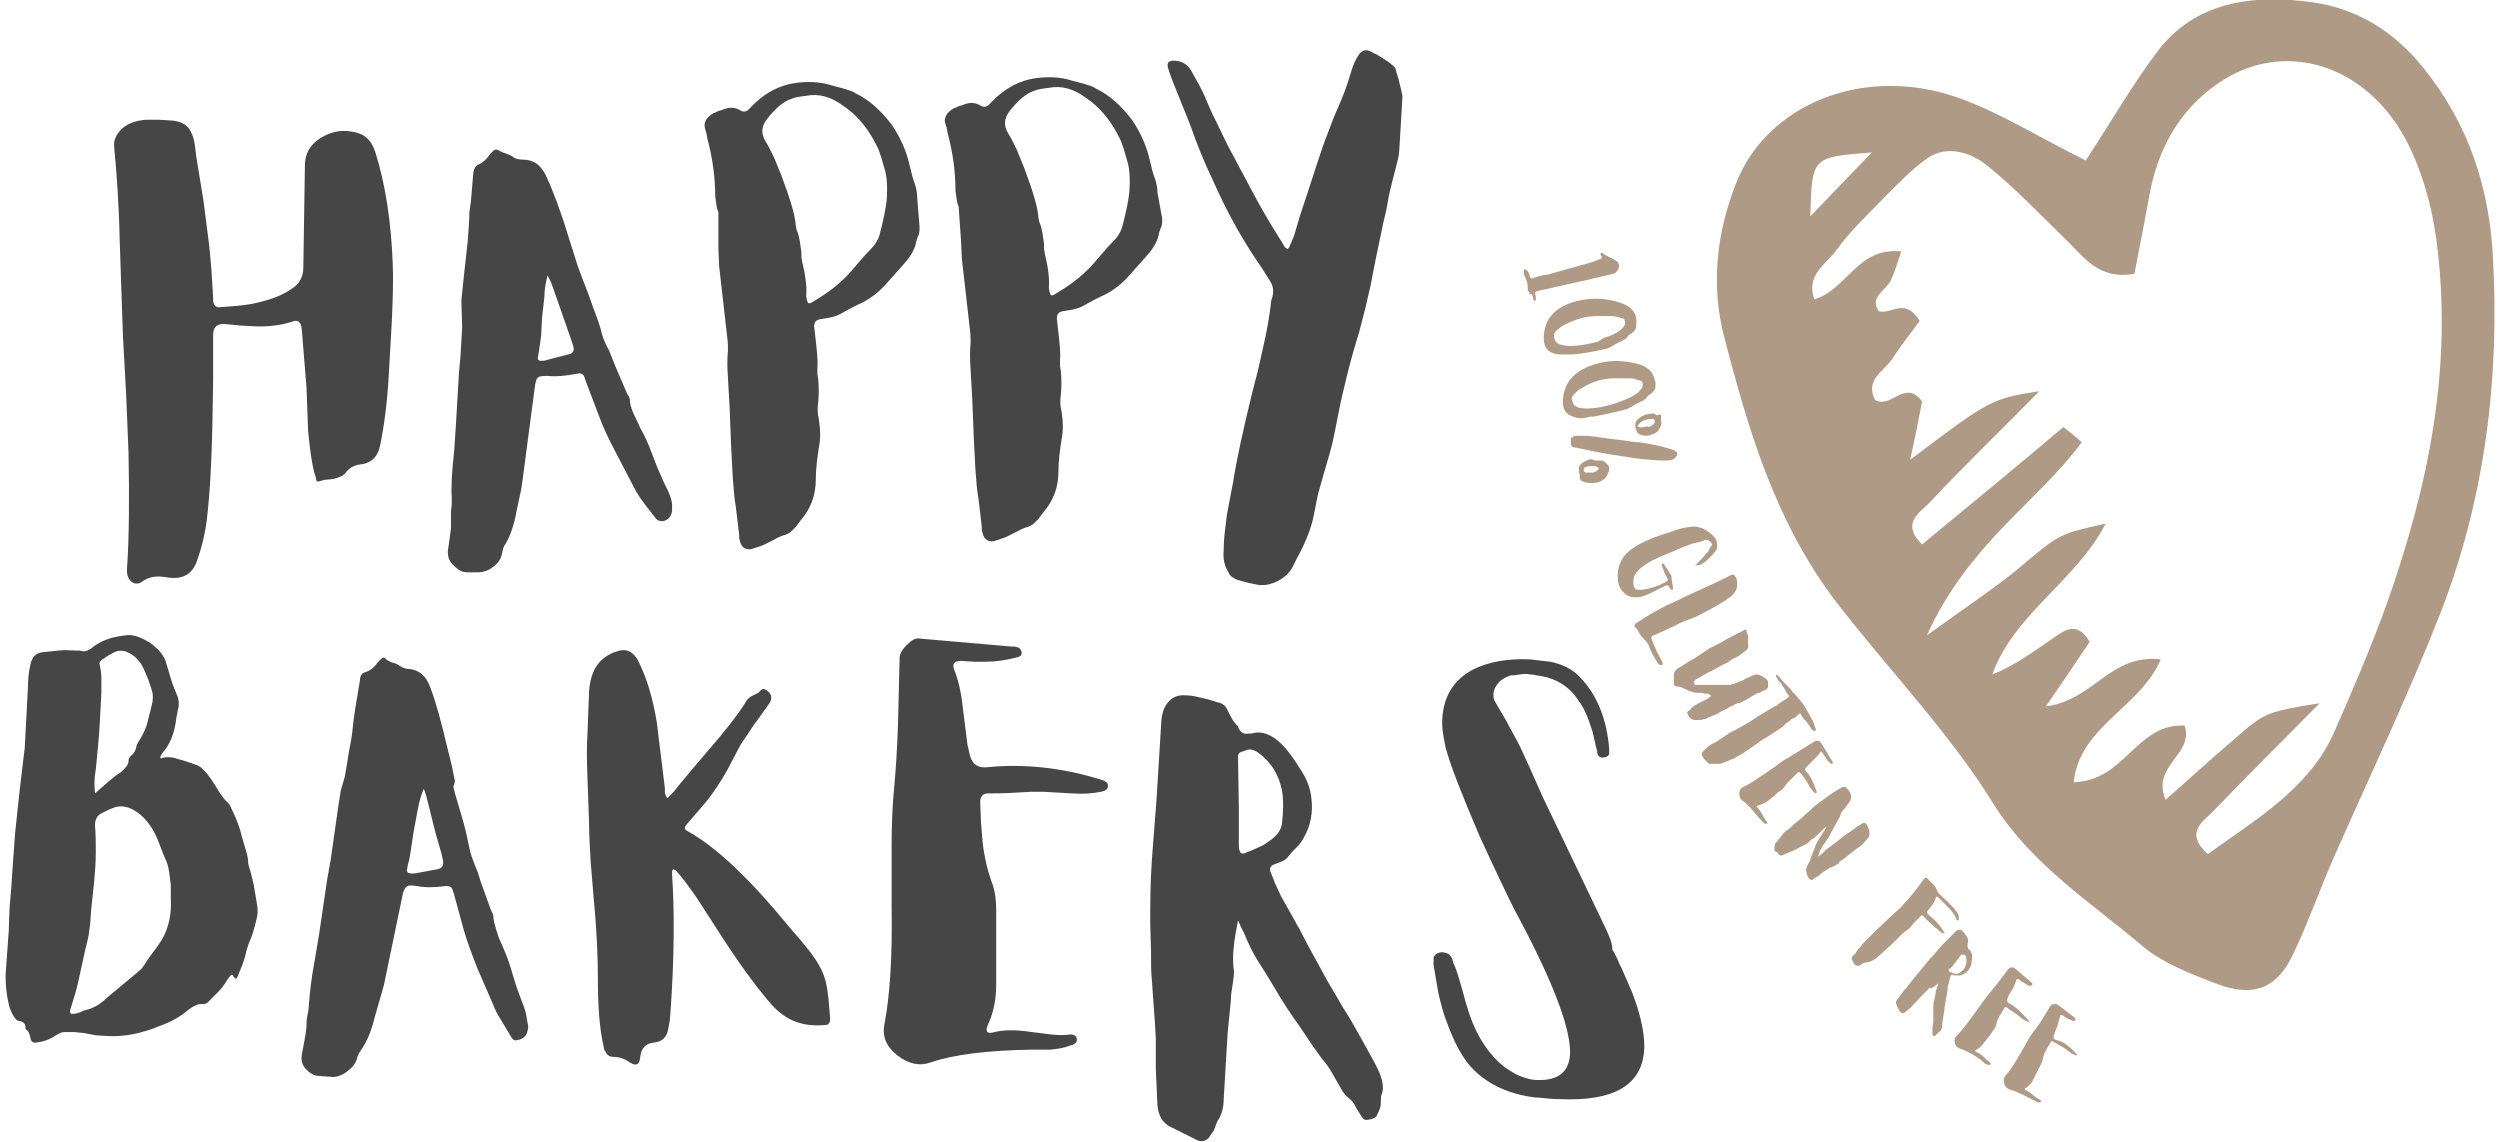
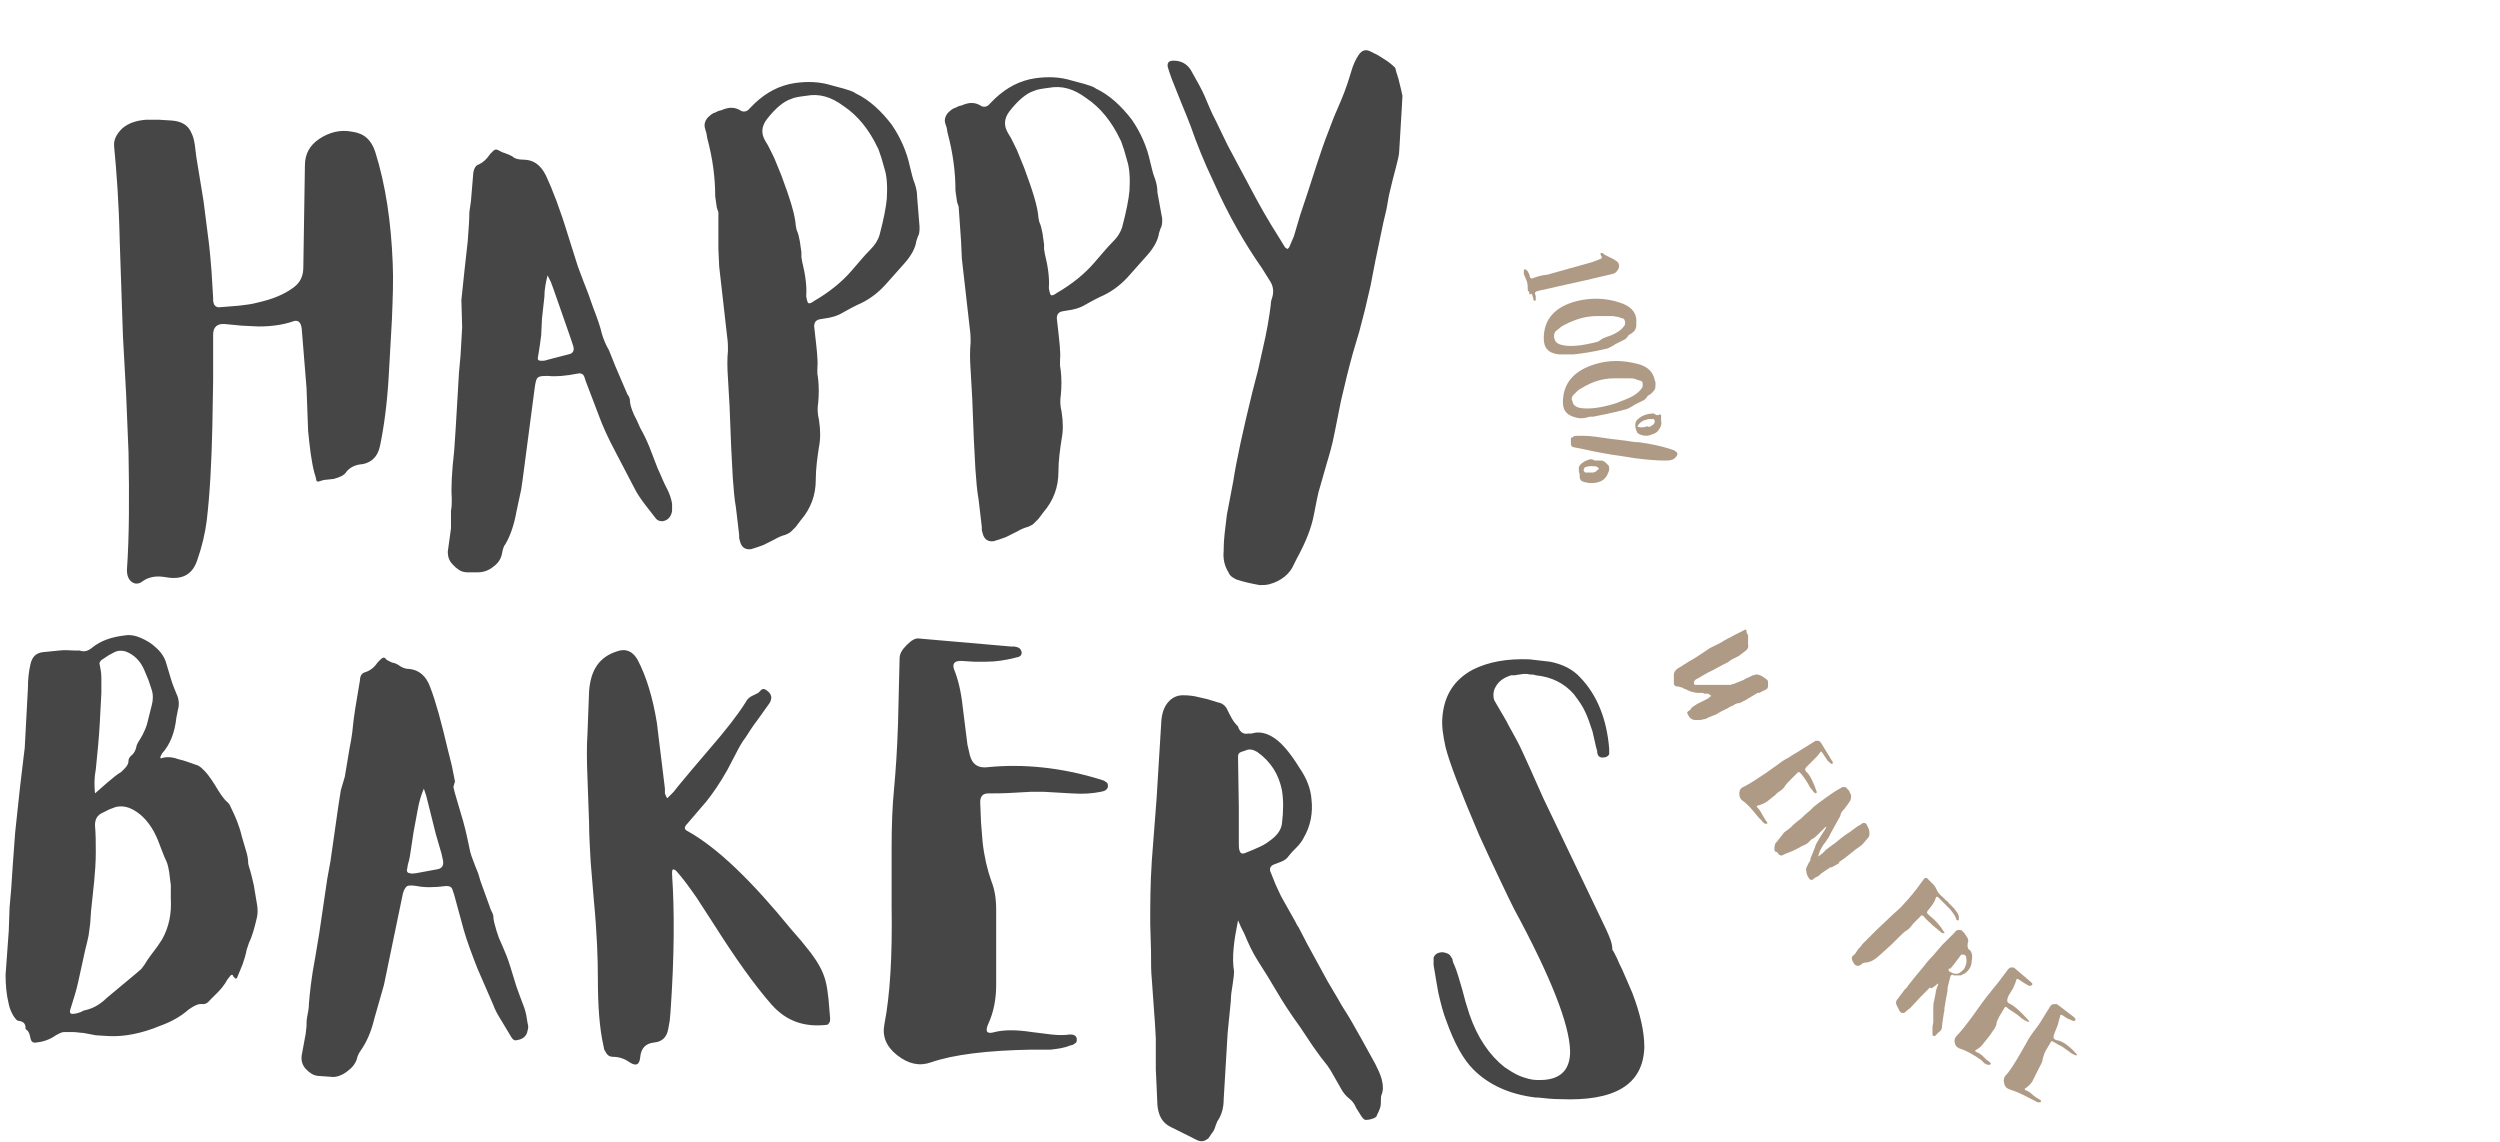
<svg xmlns="http://www.w3.org/2000/svg" viewBox="0 0 313.2 143.1">
  <path d="m175.3 10.3.2.8.2.9-.1 1.8-.3 5c0 .6-.2 1.3-.4 2.1-.3 1.1-.6 2.3-.9 3.6l-.3 1.7-.4 1.7-.5 2.4-.5 2.4-.6 3.1-.7 3-.7 2.7-.8 2.7c-.5 1.8-1 3.8-1.5 6l-.4 2-.4 2c-.3 1.6-.7 2.9-1 3.9l-.4 1.4-.4 1.4c-.3.9-.5 2.1-.8 3.6-.3 1.6-1 3.4-2.1 5.4l-.2.4-.2.4c-.5 1.2-1.6 2.1-3.1 2.5-.4.1-.8.1-1.2.1-1.1-.2-2-.4-2.9-.7-.4-.2-.8-.4-1-.9-.5-.8-.7-1.7-.6-2.7v-.2c0-1.2.2-2.7.4-4.3l.4-2.1.4-2.1c.4-2.6 1.2-6.3 2.4-11.2l.7-2.7.6-2.7c.5-2.1.8-3.9 1-5.5 0-.4.1-.7.2-1 .2-.7.1-1.4-.3-2l-.5-.8-.5-.8c-2.1-3-4.2-6.6-6.1-10.9-1.2-2.5-2.1-4.8-2.8-6.8-.3-.8-.7-1.8-1.2-3l-1.2-3c-.2-.6-.4-1.1-.5-1.5-.1-.5.1-.8.7-.8 1 0 1.7.4 2.2 1.2.8 1.4 1.4 2.5 1.7 3.2.4.9.8 2 1.4 3.1l1.5 3.1 1.6 3 1.6 3c.8 1.5 1.8 3.3 3.2 5.5l.8 1.3.3.2.2-.2.6-1.4.8-2.7.9-2.7 1.2-3.7c.5-1.5.9-2.7 1.3-3.7l.8-2.1.9-2.1c.6-1.4 1-2.7 1.3-3.7.2-.7.5-1.4.9-2s.9-.8 1.6-.4l.8.4.8.5c.5.3 1 .7 1.4 1.1.1.6.4 1.2.5 1.8zm-29.7 17.1c0 .5 0 .9-.2 1.2l-.1.3-.1.3c-.1.8-.6 1.8-1.5 2.8l-2.4 2.7c-1.1 1.2-2.3 2-3.5 2.5-.4.2-1 .5-1.7.9-.8.5-1.6.7-2.4.8l-.6.1c-.5.1-.7.4-.7.9l.1.9c.2 1.8.4 3.3.3 4.3v.7l.1.7c.1 1 .1 1.9 0 3-.1.6-.1 1.3.1 2.1.2 1.3.2 2.4 0 3.4-.2 1.3-.4 2.7-.4 4.1 0 1.9-.6 3.6-1.9 5.1l-.3.4-.3.4-.6.6c-.2.2-.5.3-.7.4-.4.1-.9.3-1.4.6l-1.4.7c-.6.2-1.1.4-1.5.5-.7.1-1.2-.2-1.4-1l-.1-.4v-.4l-.4-3.4c-.2-1.1-.3-2.4-.4-3.8l-.2-3.8-.2-5.1-.2-3.5c-.1-1.4-.1-2.5 0-3.5 0-.5 0-1-.1-1.7l-1-8.8-.1-2.2-.3-4.3-.1-.3-.1-.3-.1-.7-.1-.7c0-2.3-.3-4.7-1-7.3l-.1-.6-.2-.6c-.1-.4 0-.8.3-1.2.3-.3.6-.6 1-.7l.4-.2.4-.1c.9-.4 1.6-.4 2.3 0 .4.3.9.2 1.2-.2l.7-.7c1.4-1.3 3-2.2 5-2.5 1.5-.2 3-.2 4.6.3l1.5.4c.6.2 1.1.3 1.5.6 1.7.8 3.2 2.2 4.5 3.9 1.1 1.6 1.9 3.4 2.3 5.3.2.7.3 1.4.6 2.1.2.6.3 1.1.3 1.7zm-4.1-3.5c.1-1.6 0-2.9-.3-3.8l-.4-1.4c-.2-.5-.3-1-.5-1.3-1-2.1-2.4-3.9-4.2-5.1-1.6-1.2-3.1-1.6-4.7-1.3-.8.1-1.5.2-1.9.4-.9.3-1.9 1.1-3 2.5-.7.9-.8 1.8-.2 2.8.4.6.7 1.3 1.1 2.1l.9 2.2c1 2.7 1.7 4.8 1.8 6.3l.1.5c.2.4.3.9.4 1.4l.2 1.4v.6l.1.6c.4 1.6.6 3.1.5 4.3l.1.5c.1.4.2.5.6.3l.3-.2c1.9-1.1 3.5-2.4 4.7-3.8.8-.9 1.5-1.8 2.4-2.7.5-.5.9-1.1 1.1-1.8.5-1.9.8-3.4.9-4.5zm-26.3 4.5c0 .5 0 .9-.2 1.2l-.1.3-.1.3c-.1.8-.6 1.8-1.5 2.8l-2.4 2.7c-1.1 1.2-2.3 2-3.5 2.5-.4.2-1 .5-1.7.9-.8.5-1.6.7-2.4.8l-.6.1c-.5.1-.7.4-.7.9l.1.9c.2 1.8.4 3.3.3 4.3v.7l.1.7c.1 1 .1 1.9 0 3-.1.6-.1 1.3.1 2.1.2 1.3.2 2.4 0 3.4-.2 1.3-.4 2.7-.4 4.1 0 1.9-.6 3.6-1.9 5.1l-.3.4-.3.4-.6.6c-.2.2-.5.3-.7.4-.4.1-.9.3-1.4.6l-1.4.7c-.6.2-1.1.4-1.5.5-.7.1-1.2-.2-1.4-1l-.1-.4v-.4l-.4-3.4c-.2-1.1-.3-2.4-.4-3.8l-.2-3.8-.2-5.1-.2-3.5c-.1-1.4-.1-2.5 0-3.5 0-.5 0-1-.1-1.7l-1-8.8-.1-2.2v-4.6l-.1-.3-.1-.3-.1-.7-.1-.7c0-2.3-.3-4.7-1-7.3l-.1-.6-.2-.7c-.1-.4 0-.8.3-1.2.3-.3.6-.6 1-.7l.4-.2.4-.1c.9-.4 1.6-.4 2.3 0 .4.3.9.2 1.2-.2l.7-.7c1.4-1.3 3-2.2 5-2.5 1.5-.2 3-.2 4.6.3l1.5.4c.6.2 1.1.3 1.5.6 1.7.8 3.2 2.2 4.5 3.9 1.1 1.6 1.9 3.4 2.3 5.3.2.7.3 1.4.6 2.1.2.6.3 1.1.3 1.7zm-4.1-3.5c.1-1.6 0-2.9-.3-3.8l-.4-1.4c-.2-.5-.3-1-.5-1.3-1-2.1-2.4-3.9-4.2-5.1-1.6-1.2-3.1-1.6-4.7-1.3-.8.1-1.5.2-1.9.4-.9.3-1.9 1.1-3 2.5-.7.9-.8 1.8-.2 2.8.4.6.7 1.3 1.1 2.1l.9 2.2c1 2.7 1.7 4.8 1.8 6.3l.1.5c.2.4.3.9.4 1.4l.2 1.4v.6l.1.6c.4 1.6.6 3.1.5 4.3l.1.5c.1.4.2.5.6.3l.3-.2c1.9-1.1 3.5-2.4 4.7-3.8.8-.9 1.5-1.8 2.4-2.7.5-.5.9-1.1 1.1-1.8.5-1.9.8-3.4.9-4.5zm-55 44.2c0 .7.2 1.2.6 1.6l.4.4.4.3c.3.2.7.3 1 .3h1.4c.6 0 1.3-.2 1.9-.7.7-.5 1-1.1 1.1-1.7.1-.5.2-.9.4-1.1.6-1 1.1-2.4 1.4-4.1l.6-2.8.2-1.4 1.5-11.4c.1-.7.2-1.1.4-1.2.2-.2.6-.2 1.3-.2.9.1 2.2 0 3.7-.3.4-.1.7.1.8.4l.1.3.1.3.8 2.1.8 2.1c.5 1.4 1.2 2.9 2.1 4.6l1.2 2.3 1.2 2.3c.3.6.7 1.2 1.3 2l.7.9.7.9c.2.2.4.3.8.3.7-.1 1.1-.6 1.2-1.3 0-.3 0-.6 0-.9-.1-.6-.3-1.2-.6-1.8-.5-.9-.8-1.8-1.2-2.6l-1-2.6c-.4-1-.8-1.8-1.2-2.5l-.4-.9-.4-.8c-.3-.7-.5-1.3-.5-1.9l-.1-.3-.2-.3-1.5-3.5-.4-1-.4-1c-.4-.7-.7-1.4-.9-2.1-.2-.9-.6-2-1.1-3.3l-.6-1.7-.7-1.8-.3-.8-.3-.8-.6-1.9-.6-1.9c-1-3.3-2-5.9-2.8-7.6-.7-1.4-1.6-2-2.9-2-.5 0-1-.1-1.3-.4l-.4-.2-.5-.2c-.4-.1-.7-.3-.9-.4s-.4-.1-.6.1l-.2.2-.2.2c-.4.6-.8 1-1.4 1.3-.4.1-.6.5-.7 1l-.3 3.6-.1.7-.1.7c0 1-.1 2.1-.2 3.6l-.2 1.8-.2 1.8-.2 1.9-.2 1.9.1 3.4-.2 3.5-.1 1.1-.1 1.1-.2 3.4-.2 3.4-.2 3c-.3 2.6-.4 4.6-.3 6 0 .5 0 1-.1 1.5v1.3.9zm12.5-34.6.4.8.3.8.7 2 .7 2 .8 2.3.3.9c.2.6 0 1-.6 1.1l-2.7.7c-.2.1-.5.1-.7.1-.3 0-.5-.1-.4-.5l.1-.6c.1-.6.2-1.3.3-2.1l.1-2.1.3-2.7c0-1 .2-1.9.4-2.7zm-21.6-15.5c1.3 4.1 2 8.8 2.2 14 .1 2.1 0 4.4-.1 7l-.4 7.1c-.2 3.5-.6 6.4-1.1 8.8-.3 1.4-1.2 2.2-2.6 2.3-.6.1-1.2.4-1.6.9-.3.5-.9.7-1.6.9l-.9.1c-.3 0-.6.1-.9.2-.2.1-.4 0-.4-.3l-.1-.4-.1-.3c-.4-1.5-.6-3.3-.8-5.3l-.2-5.4-.3-3.7-.3-3.7c-.1-.9-.5-1.2-1.2-.9-1.2.4-2.6.6-4.2.6l-2.1-.1-2.1-.2c-1-.1-1.5.4-1.5 1.3v5.8l-.1 5.8c-.1 4.4-.3 8.3-.7 11.7-.2 1.6-.6 3.3-1.2 5-.6 1.8-1.9 2.5-4 2.1-1.2-.2-2.1 0-2.8.5-.5.4-1 .4-1.4.1s-.6-.8-.6-1.5c.3-4.3.3-9.2.2-14.7l-.3-7.3-.4-7.3-.2-5.9-.2-5.9c-.1-4.8-.4-8.8-.7-11.9-.1-.9.3-1.6 1-2.3.8-.7 1.8-1 3-1.1h1.6l1.6.1c1.3.1 2.1.6 2.5 1.6.2.4.3.8.4 1.4l.1.8.1.8.9 5.5.7 5.5c.1.9.2 2 .3 3.3l.2 3.3v.4l.1.4c.1.2.3.4.6.4l2.5-.2c.9-.1 1.7-.2 2.4-.4 1.8-.4 3.3-1 4.5-1.9.8-.6 1.2-1.4 1.2-2.5l.1-6.4.1-6.4c0-1.4.6-2.5 1.8-3.3s2.6-1.2 4.1-.9c1.5.2 2.4 1 2.9 2.5z" fill="#474647" />
  <path d="m201.2 116.4-1.1-2.3-3.4-7.1-3.4-7.1-.8-1.8-.8-1.8c-.7-1.5-1.2-2.7-1.7-3.6-.3-.6-.8-1.4-1.3-2.4l-.7-1.2-.7-1.2c-.2-.3-.2-.6-.2-.9s.1-.7.3-1c.4-.7 1-1.1 1.9-1.4h.1.1.2c.2 0 .5-.1.7-.1.4-.1.9-.1 1.3 0 .2 0 .5 0 .7.1 2 .2 3.6 1 4.8 2.4.6.8 1.1 1.5 1.4 2.2.3.6.6 1.5.9 2.4l.3 1.3c.1.5.2.9.3 1.2v.1.1l.1.3c.1.2.3.3.5.3h.1c.4 0 .6-.1.8-.4v-.2-.2-.2-.1c-.3-3.7-1.5-6.7-3.6-8.9-1-1.1-2.3-1.7-3.8-2-.9-.1-1.8-.2-2.6-.3-2.8-.1-5.1.3-7.1 1.3-2.4 1.3-3.6 3.3-3.8 6-.1 1.1.1 2.3.4 3.7.5 2 1.9 5.6 4.2 11 .9 2 1.8 3.9 2.7 5.8.8 1.7 1.4 2.9 1.7 3.5 4.6 8.5 6.9 14.4 7 17.7v.4c-.1 2.3-1.5 3.4-4.1 3.3h-.1c-.6 0-1.3-.2-2.1-.5-.7-.3-1.3-.7-1.9-1.1-1.9-1.5-3.4-3.7-4.4-6.6l-.5-1.6-.4-1.5c-.4-1.4-.7-2.4-1-3.1l-.1-.2-.1-.3c0-.2-.1-.4-.2-.5-.2-.4-.5-.5-1-.6h-.1c-.6 0-1 .3-1.1.7v.3.2.2.2l.3 1.8.3 1.7c.3 1.3.6 2.5 1 3.5 1 2.8 2.1 4.8 3.4 6.1 1.9 1.9 4.5 3.1 7.8 3.5h.3c.9.1 1.8.2 2.7.2 6.9.3 10.4-1.8 10.6-6.4v-.2c0-1.8-.5-4.1-1.5-6.7-.4-.9-.8-1.9-1.3-3-.2-.4-.4-.8-.6-1.3l-.3-.6c-.1-.2-.2-.4-.3-.5 0-.9-.4-1.7-.8-2.6zm-46.1-1.1.4.9.4.8c.5 1.2 1 2.3 1.7 3.4l1.2 1.9 1.2 2c.7 1.2 1.6 2.6 2.9 4.4l.8 1.2.8 1.2c.7 1 1.3 1.8 1.8 2.4l.4.6 1.2 2.1c.3.6.7 1.1 1.1 1.4s.7.7.9 1.2l.5.8c.3.5.5.7.7.7.1 0 .5 0 1-.2.2-.1.4-.2.4-.4l.2-.4.2-.5c.1-.3.1-.7.1-1 0-.2 0-.5.1-.7.2-.5.2-1.1 0-1.9-.2-.7-.5-1.3-.8-1.9l-1.6-2.9-1.3-2.3c-.5-.9-1-1.6-1.4-2.3l-.4-.7-1.3-2.2-1.2-2.2c-1-1.8-1.8-3.3-2.4-4.5l-.2-.3-.2-.4-.9-1.6-.9-1.6-.7-1.5-.6-1.5c-.2-.4-.1-.8.4-1l.8-.3c.5-.2.8-.4 1-.7l.5-.6.5-.5c.4-.4.7-.8.9-1.2.9-1.5 1.2-3.2 1-4.9-.1-1.3-.6-2.6-1.5-3.9-1.1-1.8-2.2-3.1-3.1-3.7-1-.7-2-.9-2.9-.6h-.2-.2c-.6.1-.9-.1-1.2-.6l-.1-.3-.2-.2c-.4-.4-.7-1-1.1-1.8-.2-.5-.6-.9-1.2-1l-1.3-.4-1.3-.3c-.4-.1-1-.2-1.8-.2-.6 0-1.2.2-1.7.7-.6.6-.9 1.4-1 2.4l-.3 4.9-.3 4.9-.3 3.9-.3 3.9c-.2 3-.2 5.6-.2 7.9l.1 3.5c0 1.4 0 2.6.1 3.5l.4 5.6.1 1.8v1.8 2.1l.1 2.1.1 2.3c.1 1.3.6 2.3 1.7 2.8l1.6.8 1.6.8c.6.3 1 .2 1.5-.2l.2-.3.2-.3c.2-.2.4-.6.5-1l.2-.5.3-.5c.3-.6.5-1.3.5-2.2l.5-8.4.2-2 .2-2c0-.7.1-1.3.2-1.9.1-.7.2-1.3.2-1.8-.3-1.8 0-3.9.5-6.4zm.1-10.7v-3.4l-.1-6.4c0-.3.1-.5.4-.6l.3-.1.3-.1c.4-.2.9-.1 1.4.2 1.7 1.2 2.7 2.8 3.1 4.8.2 1.2.2 2.6 0 4.2-.1.7-.5 1.3-1.1 1.8-.5.4-1 .8-1.7 1.1l-.9.4-1 .4c-.3.1-.5 0-.6-.3s-.1-.6-.1-.9zm-17.2-6.9.3.1.3.2c.2.1.2.3.2.6-.1.3-.3.5-.9.6-1 .2-2.2.3-3.6.2l-3.5-.2h-1.7l-1.8.1c-1.5.1-2.7.1-3.5.1-.7 0-1 .4-1 1.1l.1 2.5.2 2.5c.2 1.8.6 3.5 1.1 4.9.4 1 .6 2.1.6 3.6v1.8 1.8 2.9 2.9c0 1.7-.3 3.4-1 4.9-.4.9-.2 1.3.8 1 1.2-.3 2.7-.3 4.7 0l2.4.3c.9.1 1.7.1 2.3 0 .2 0 .4 0 .6.1s.3.3.3.5 0 .4-.2.5l-.3.2-.4.1c-.7.3-1.5.4-2.4.5h-1.2-1.2c-5.5.1-9.7.6-12.6 1.6-1.4.5-2.8.2-4.2-.9s-1.9-2.4-1.6-3.9c.7-3.6 1-8.5.9-14.7v-3.7-3.7c0-2.8.1-5.3.3-7.3.2-2.2.4-4.9.5-8.2l.1-4.1.1-4.1c0-.6.3-1.1.9-1.7s1.1-.9 1.6-.8l11.5 1h.4l.4.1c.3.1.4.3.5.6 0 .3-.1.5-.4.6l-.4.1-.4.1c-.9.2-2 .4-3.2.4h-1.6l-1.6-.1c-.8 0-1.1.3-.9 1 .5 1.2.9 2.8 1.1 4.7l.3 2.4.3 2.4.3 1.3c.3 1.2 1.1 1.7 2.4 1.5 4.2-.4 9 0 14.1 1.6zm-64.4-5.8c-.1 1.5-.1 3.3 0 5.6l.1 2.8.1 2.8c0 1.4.1 3.1.2 4.9l.4 4.8c.4 4.2.5 7.4.5 9.7 0 3.5.2 6.3.7 8.5l.1.5.3.5c.2.3.5.4.8.4.7 0 1.4.2 2.1.7.8.5 1.2.3 1.3-.6.1-1.2.7-1.8 1.8-1.9.9-.1 1.5-.6 1.7-1.6l.2-1.1.1-1.1c.5-7.1.5-12.8.2-17.2v-.4c0-.2.1-.2.1-.3l.3.1.1.1.1.1c.8.9 1.6 2 2.5 3.3l1.1 1.7 1.1 1.7c2.6 4.1 5 7.5 7.2 10 1.8 2 4 2.8 6.8 2.5.2 0 .3-.1.4-.3.1-.1.1-.3.1-.5l-.1-1.2-.1-1.2c-.1-.9-.2-1.7-.4-2.4-.3-1.1-.9-2.2-1.8-3.4l-1.2-1.5-1.3-1.5c-4.9-6-9.2-10.2-13-12.3-.4-.2-.4-.5 0-.9l1.2-1.4 1.2-1.4c.8-1 1.7-2.3 2.6-3.9l1.1-2.1c.4-.8.8-1.5 1.2-2 .4-.6.8-1.3 1.5-2.2l1.5-2.1c.3-.5.3-.9 0-1.3-.4-.4-.7-.6-1-.4l-.4.4-.6.3c-.5.2-.8.5-1 .9-1 1.6-2.5 3.5-4.4 5.7l-2.3 2.7c-.9 1.1-1.7 2-2.3 2.8l-.4.4-.4.4c-.1-.1-.2-.3-.3-.6v-.3-.3l-.5-4.1c-.2-1.7-.4-3.1-.5-4.1-.5-3.1-1.3-5.8-2.4-7.9-.6-1.1-1.5-1.5-2.6-1.1-2.2.7-3.3 2.3-3.5 5zm-35.8 40.3c-.1.7.1 1.2.4 1.6l.4.4.4.3c.3.2.7.3 1 .3l1.4.1c.6.1 1.3-.1 2-.6s1.1-1 1.3-1.6c.1-.5.3-.8.5-1.1.7-1 1.3-2.3 1.7-4l.8-2.8.4-1.4 2.3-11.1c.1-.6.3-1 .5-1.2s.6-.2 1.3-.1c.9.2 2.2.2 3.7 0 .4 0 .7.1.8.5l.1.3.1.3.6 2.2.6 2.2c.4 1.4 1 3 1.7 4.8l1 2.3 1 2.3c.2.6.6 1.3 1.1 2.1l.6 1 .6 1c.2.3.4.4.7.3.7-.1 1.2-.5 1.3-1.2.1-.3.1-.6 0-.9-.1-.7-.2-1.3-.4-1.9-.4-1-.7-1.9-1-2.7l-.8-2.6c-.3-1-.7-1.9-1-2.6l-.4-.9-.3-.9c-.2-.7-.4-1.3-.4-1.9l-.1-.3-.2-.4-1.3-3.6-.3-1-.4-1c-.3-.8-.6-1.5-.7-2.2-.2-.9-.4-2-.8-3.4l-.5-1.7-.5-1.7-.2-.8.2-.7-.4-2-.5-2c-.8-3.4-1.5-6-2.2-7.8-.5-1.4-1.4-2.2-2.7-2.3-.5 0-.9-.2-1.3-.5l-.4-.2-.4-.1c-.4-.2-.7-.3-.8-.5-.2-.2-.4-.1-.6.1l-.2.2-.2.2c-.4.6-.9 1-1.5 1.2-.4.1-.7.4-.7 1l-.6 3.6-.1.7-.1.7c-.1 1-.2 2.1-.5 3.5l-.3 1.8-.3 1.8-.5 1.7-.3 1.9-.5 3.5-.5 3.5-.2 1.1-.2 1.1-.5 3.4-.5 3.4-.5 3c-.5 2.6-.7 4.6-.8 5.9 0 .5-.1 1-.2 1.5s-.1.9-.1 1.3l-.1.9zm15.3-33.4.3.9.2.8.5 2 .5 2 .7 2.4.2.9c.1.6-.1 1-.7 1.1l-2.7.5c-.3 0-.5.1-.7 0-.3 0-.5-.2-.4-.5l.1-.6c.2-.6.3-1.3.4-2l.3-2 .5-2.7c.2-1.2.5-2.1.8-2.8zm-52.4 23.3c0 1.3.1 2.5.4 3.7.1.5.3 1 .6 1.5l.3.4c.1.1.2.2.4.2.6.1.8.4.8.9v.1l.1.1c.3.2.4.5.5 1s.3.7.8.6c.9-.1 1.7-.4 2.4-.9.4-.2.7-.4 1-.4h1.2c.4 0 .8.1 1.2.1.5.1 1 .2 1.6.3l1.6.1c1.9.1 4.1-.3 6.5-1.3 1.4-.5 2.6-1.2 3.5-2 .7-.5 1.3-.8 1.8-.7.3 0 .6-.1.9-.5l.5-.5.5-.5c.4-.4.7-.8.9-1.1l.3-.5.4-.5c.1-.1.2-.1.3 0v.1l.1.1.1.1.1.1h.1l.1-.1.7-1.7c.2-.6.4-1.2.5-1.8.1-.3.2-.6.3-.9.4-.8.7-1.9 1-3.2.1-.5.1-1.1 0-1.6l-.2-1.2-.2-1.2c-.2-.9-.4-1.7-.6-2.3l-.1-.4c0-.5-.1-1.1-.3-1.7l-.5-1.7c-.3-1.3-.8-2.5-1.4-3.7-.1-.3-.3-.5-.4-.6-.5-.4-1-1.2-1.6-2.2-.3-.5-.6-.9-.9-1.3-.5-.6-1-1.1-1.5-1.2-.6-.2-1.3-.5-2.2-.7-.8-.3-1.5-.3-2.1-.1h-.1v-.2l.2-.4c1-1.1 1.6-2.6 1.8-4.5l.2-1c.2-.7.1-1.4-.2-2-.2-.5-.5-1.2-.7-1.9l-.3-1-.3-1c-.2-.7-.7-1.4-1.3-1.9-.5-.5-1.2-.9-1.9-1.2s-1.3-.4-1.9-.3c-1.8.2-3.1.7-4.1 1.5-.6.5-1.1.6-1.6.4h-.3-.3c-.6 0-1.3-.1-2 0l-2 .2c-.9.1-1.4.6-1.6 1.6-.2.9-.3 1.8-.3 2.9l-.4 7.5-.1.8-.5 4.2-.3 2.8-.3 2.8-.3 4.1-.1 1.5-.1 1.5-.2 2.3-.1 2.9zm20.7-9.5c.1 1.8-.2 3.5-1.1 5.1-.2.3-.4.6-.6.9-.7.9-1.2 1.6-1.5 2.1-.1.2-.3.4-.5.7l-.7.6-1.8 1.5-1.8 1.5c-.8.8-1.7 1.3-2.5 1.5l-.4.1-.4.2c-.3.1-.6.2-.8.2-.5.1-.6-.1-.5-.5.4-1.3.8-2.5 1-3.5l.9-4.1.2-.8.2-.9.2-1.5.1-1.5.2-1.9.2-1.9c.1-1.1.2-2.3.2-3.6 0-1.2 0-2.3-.1-3.4 0-.8.3-1.3 1-1.6l.8-.4.8-.3c.9-.2 1.7 0 2.6.6 1.2.8 2.1 2.1 2.7 3.6.4 1 .7 1.9 1 2.5.2.4.3.9.4 1.5l.1.8.1.8v.8zm-9.5-13.2c-.1-1-.1-2 .1-3 .2-2 .4-3.9.5-5.8l.1-1.9.1-1.9v-.9-.9c0-.7-.1-1.2-.2-1.7-.1-.2 0-.4.2-.6l.9-.6c.4-.2.7-.4 1-.5s.7-.1 1.1 0c1.1.4 1.9 1.2 2.4 2.4l.5 1.2.4 1.2c.2.6.2 1.3 0 2l-.3 1.2-.3 1.2c-.3.9-.7 1.6-1.1 2.2-.1.2-.2.4-.2.5-.1.5-.3.9-.7 1.2-.2.2-.3.4-.3.6 0 .3-.1.6-.5 1l-.2.2-.2.2c-.5.3-1 .7-1.7 1.3l-.8.7z" fill="#474647" />
  <g fill="#af9b85">
-     <path d="m261.3 20.1c3.3-5 5.9-9.6 9.1-13.8 4.6-6 11.7-7.1 19.4-6 5.5.8 10.1 3.6 13.8 8.2 5.8 7.2 8.2 15.1 8.7 23.4.9 15.5-1 30.4-6.4 44.5-4.1 10.5-9 20.8-13.6 31.2-1.7 3.9-3.1 7.9-4.9 11.7-2.1 4.6-5.1 5.8-10.1 3.8-3.1-1.2-6.4-2.5-8.8-4.5-6.6-5.6-13.9-10.2-18.7-17.8-5.6-9.1-13.4-17.1-20-25.7-7.5-10-10.8-21.4-13.8-32.9-1.7-6.6-.9-13 1.4-19 3.8-10.1 16-15.1 27.8-11 5.4 1.9 10.4 5.1 16.1 7.9m-2.8 33.4c.8.6 1.5 1.2 2.3 1.9-5.5 7.5-14.2 12.7-19.4 24.2 5.4-3.9 8.6-6 11.5-8.4 5.1-4.3 5-4.3 10.9-5.6-3.8 7.3-11.5 11.3-14.2 18.9 3-1.2 5.3-3 7.7-4.6 1.3-.9 2.9-2.2 4.5.5-1.6 2.4-3.3 4.9-5.5 8.1 6.1-.8 8-6.6 14.4-5.9-2.5 6-10.2 8.4-10.9 15.4 6.5-.2 7.8-7.4 13.9-7.1 1.2 3.6-4.2 5-2.4 9.3 3.3-2.9 5.9-5.3 8.5-7.5 4-3.5 4.1-3.5 10.8-4.6-4.9 5-9.1 9.1-13.2 13.4-1.2 1.3-3.9 2.7-.8 5.5 6.1-4.4 12.6-8.2 15.7-15 2.4-5.4 4.7-10.8 6.7-16.3 5.2-14.7 8.4-29.7 6.2-45.9-.6-4.2-1.8-8.6-3.9-12.5-5.2-9.5-15.5-12.4-23.5-6.8-4.9 3.4-7.6 8.4-8.6 14.4-.6 3.2-1.2 6.4-1.8 9.4-4.5.8-6.3-2.1-8.6-4.3-3.3-3.2-6.4-6.5-9.9-9.3-2.1-1.7-5.1-2.5-7.4-.9-2 1.4-3.7 3.2-5.5 5-2 2.1-4.2 4.1-5.9 6.5-1.3 1.8-3.9 3.1-2.8 6.2 4.1-1.2 5.4-6.6 10.9-6-.5 1.4-.8 2.5-1.3 3.6-.6 1.3-2.8 2.1-1.5 3.9 1.7.4 3.2-1.8 5.1 1.2-1 1.4-2.3 3-3.4 4.7-1 1.6-3.5 2.6-2.2 5.2 2 1.2 3.8-2.7 5.9.2-.4 2.1-.8 4.2-1.5 7.3 10.1-7.6 10.1-7.6 16.2-8.6-4.8 4.9-9.4 9.3-13.7 13.9-1.1 1.2-3.8 2.6-1 5.3 6.1-5 11.9-9.8 17.7-14.7m-31.7-26.4c2.3-2.4 4.7-4.9 7.7-8-7.5.6-7.5.5-7.7 8" />
    <path d="m191.9 36.8.1.3.1.3v.1.1l.2.1.1-.1v-.2-.3l-.1-.3c0-.1 0-.2.2-.3.3-.1.8-.2 1.3-.3l1.3-.3 1.8-.4 1.8-.4 1.7-.4 1.7-.4c.3-.1.5-.3.7-.7.1-.4 0-.7-.3-.9-.2-.1-.4-.3-.7-.4l-.4-.2-.4-.2-.1-.1-.1-.1h-.3c0 .2.1.4.2.5l-.1.2-.5.2c-.2.1-.4.1-.5.2l-2.5.7-2.5.7-.7.2-.7.1c-.5.1-1 .3-1.3.4l-.2-.1-.1-.4-.2-.4-.1-.1-.1-.1-.2-.1-.1.2v.1.1.1.1l.2.5.2.5c.1.4.1.7.1 1.1.1.1.2.2.2.3v.2z" />
    <path d="m201.2 43.7c.2 0 .5-.2.9-.4.1-.1.3-.2.5-.3l.6-.3.2-.1.2-.1c.1-.1.2-.2.3-.3.1-.2.2-.3.3-.3.3-.2.6-.4.7-.7.1-.2.1-.4.1-.6v-.3-.3c-.1-1-.8-1.7-2.1-2.1-1.8-.6-3.6-.6-5.3-.2-2.8.7-4.2 2.3-4.2 4.7 0 1.2.6 1.9 2 2h.9.4.4c1-.1 2.4-.3 4.1-.7zm-1-.9c-1.9.5-3.5.7-4.6.4-.4-.1-.7-.3-.8-.6l-.1-.3v-.3c0-.2.1-.4.2-.5.2-.2.4-.3.5-.4.2-.2.4-.3.6-.4 1.3-.7 2.7-1.1 4-1.1h1 1c.2 0 .5.1.7.1l.3.1.3.1c.2 0 .2.2.3.4 0 .2 0 .4-.1.5-.4.6-1.2 1.1-2.2 1.4l-.5.2z" />
    <path d="m203.6 51.3c.2 0 .5-.2.9-.4.1-.1.3-.2.5-.3l.6-.3.2-.1.2-.1c.1-.1.2-.2.3-.3.1-.2.2-.3.3-.3.3-.2.5-.4.7-.7.1-.2.1-.4.1-.6v-.3l-.1-.3c-.2-1-.9-1.7-2.1-2-1.9-.5-3.6-.5-5.3 0-2.7.8-4.1 2.4-4.1 4.8 0 1.2.7 1.8 2.1 2 .2 0 .5 0 .9-.1l.4-.1h.4c.9-.2 2.2-.4 4-.9zm-1.1-.8c-1.9.6-3.4.8-4.6.6-.4-.1-.7-.3-.8-.5l-.1-.3-.1-.3c0-.2.1-.4.2-.5.2-.2.4-.4.5-.5.2-.2.4-.3.6-.4 1.3-.8 2.6-1.2 4-1.2h1 1c.2 0 .5 0 .7.1l.3.1.3.1c.2 0 .3.2.3.4s0 .4-.1.5c-.4.6-1.1 1.1-2.2 1.5l-.5.2z" />
    <path d="m207 54.4c.4-.1.7-.3.9-.7.2-.3.3-.6.2-1v-.2-.2-.2-.1c-.1-.1-.2-.1-.3 0h-.1-.1-.1l-.3-.2c-.9 0-1.6.3-2.1.8-.2.2-.3.6-.2 1s.2.7.5.8c.4.2 1 .3 1.6 0zm-.6-1c-.3.1-.7.2-1.1.1-.1 0-.2-.1-.1-.2.2-.3.5-.6 1-.7.1 0 .2-.1.4-.1h.4.2l.1.2v.2l-.1.2c-.1.1-.2.2-.4.3l-.2.1zm-7.4 4.2c-.6.2-1 .5-1.2.9v.6l.1.3v.3c0 .4.2.6.6.7.2 0 .4.1.5.1 1.1.1 1.9-.2 2.3-.9.1-.2.2-.4.3-.7 0-.3 0-.5-.1-.6l-.2-.2-.2-.2c-.2-.1-.3-.2-.5-.2-.1 0-.3 0-.4 0h-.4c-.3-.2-.6-.2-.8-.1zm.6 1.6h-.2-.2c-.1 0-.3 0-.4 0h-.1-.1l-.2-.2c0-.3.1-.5.3-.5.3-.1.5-.1.7-.1.3 0 .5 0 .7.1s.3.3 0 .4l-.1.1-.1.1zm-2.5-4.5-.1.1h-.1l-.1.1v.3.2.2c0 .2.1.3.2.4l1 .2 1 .2c.8.2 1.5.3 2 .4s1.1.2 1.9.3l1.9.3c1.5.2 2.8.3 3.9.3.6 0 1-.1 1.3-.5.2-.3.2-.4 0-.6l-.3-.2-.3-.1c-1.2-.4-2.6-.7-4.1-.9-.5 0-1.1-.1-1.7-.2l-1.7-.2c-1.4-.2-2.6-.4-3.4-.4h-.4-.4c-.2 0-.5 0-.6.1z" />
-     <path d="m209.6 73.7v.1l-.1.1h-.1l-.2-.2-.1-.2c-.1-.2-.3-.2-.5-.1l-.8.4-.8.4c-.6.3-1.1.5-1.6.6-.7.1-1.3 0-1.8-.4-.6-.5-.9-1.1-.9-1.8-.2-1.8.6-3.2 2.3-4.2.6-.4 1.4-.7 2.3-1.1l1.2-.4 1.2-.4c.5-.2 1.2-.4 2.1-.5.5-.1.9 0 1.5.2.4.2.9.5 1.3.9.3.3.5.6.5 1 .1.4 0 .8-.3 1.1-.6.7-1.1 1.2-1.7 1.5l-.2.1h-.2c-.2 0-.3 0-.4.1l.1-.1.4-.4.4-.4c.3-.3.5-.6.7-.8s.3-.5.4-.7l.1-.1.1-.1-.1-.3-.2-.2-.2-.1c-.2-.1-.4-.1-.5 0-.2.1-.6.2-1 .3l-.5.1-.5.2c-.5.2-1.1.4-1.7.7l-1.7.7c-1.2.5-2.2 1.1-2.9 1.8-.5.5-.7 1.2-.5 2 .1.3.3.4.6.4.8 0 1.6-.2 2.6-.6l.4-.2c.2-.1.3-.1.4-.2.2-.1.3-.2.2-.4l-.2-.4-.2-.4c-.1-.3-.2-.6-.3-.8v-.1-.1l.1-.1h.1l.1.1v.1c.2.2.3.4.5.7l.2.3c.1.1.1.3.2.3 0 .7.2 1.3.2 1.6z" />
-     <path d="m211.9 77.5.2-.1.3-.1c1.4-.7 2.7-1.4 3.8-2.1l.2-.2.2-.1c.2-.1.3-.2.4-.3.3-.3.5-.6.6-1 .1-.7 0-1.3-.4-1.6h-.3c-.5.3-1.3.7-2.2 1.1l-1.1.5c-.4.2-.8.4-1.1.5l-1.9.9-1.9.9c-1.4.7-2.6 1.4-3.6 2.1-.2.1-.3.2-.3.3-.1.1 0 .3.2.4l.1.1.1.2c.2.4.4.7.7 1s.6.6.7 1c.1.3.3.7.5 1.1l.3.5.3.5.2.2h.2.2v-.1-.1-.1c-.2-.3-.4-.8-.7-1.3l-.3-.7-.3-.7c-.1-.3-.2-.4-.1-.5 0-.1.2-.2.5-.3l1.1-.5 1.1-.5c.9-.5 1.7-.8 2.3-1z" />
    <path d="m214.4 87.2-.2.1-.1.1-.1.1-.2.1-.6.3-.6.3-.3.2-.3.2-.1.1c-.1.2-.2.3-.4.4-.1.1-.2.2-.1.3.1.2.2.4.3.5.2.2.4.3.7.3h.5c.2 0 .3 0 .5-.1h.1c.2 0 .3-.1.5-.2l.5-.2.5-.2.5-.3 1-.5c.1-.1.3-.2.6-.3l.3-.2.3-.1h.1.1l.2-.1.6-.3.5-.3.5-.3c.2-.1.3-.2.5-.3h.1.1l.4-.2.4-.2c.2-.1.3-.2.3-.5v-.1-.1c0-.3 0-.5-.2-.6-.3-.2-.5-.4-.8-.5-.2-.1-.4-.1-.5-.1-.3.1-.5.1-.6.2-.4.2-.7.3-1 .5l-.5.2-.5.2c-.2.1-.4.1-.6.2h-.3-.3-.6c-.2 0-.4 0-.6 0h-1-1.4-.3l-.1-.2c0-.2.1-.4.3-.5s.4-.2.7-.4l.7-.4.2-.1.2-.1.2-.1.2-.1 1.1-.6.2-.1.2-.1.2-.1.3-.2.3-.2.4-.2.4-.2.4-.3.4-.3c.3-.2.5-.5.4-.8v-.1-.1-.1-.1-.1-.2c0-.1 0-.3 0-.5l-.1-.2-.1-.2v-.1-.1c0-.1-.1-.2-.2-.1l-1.2.6c-.7.4-1.4.7-1.8 1l-.4.2-.4.2c-.2.1-.4.2-.6.3l-.6.4-.6.4-.6.4-.5.3c-.2.1-.4.2-.5.3-.2.1-.5.3-.8.5-.2.1-.3.2-.5.3-.2.2-.4.4-.4.7v.9.3c.1.2.2.3.4.3h.1.1l.2.1h.1.1c.1.1.3.2.6.3l.2.1.2.1c.4.1.7.2 1 .2h.4c.2 0 .3 0 .4.1h.5z" />
-     <path d="m227.5 91.4-.1.2-.3-.1-.2-.2-.1-.2c-.1-.2-.3-.4-.5-.7-.2-.2-.5-.5-.7-.9v-.1h-.2l-.2.2-.2.2c-.1.1-.3.2-.4.2l-.3.2-.1.1-.1.1c-.2.1-.4.2-.5.4l-.2.2-.6.4-.6.4-.3.2-.3.2-.5.3c-.2.1-.3.2-.5.3-.5.4-1 .7-1.4 1l-.3.2-.3.2c-.2.2-.5.3-.8.5l-.4.2c-.1.1-.3.2-.4.2l-.7.3-.5.2c-.2.1-.5.1-.7.1-.3 0-.5 0-.7 0s-.4 0-.5-.2l-.2-.2-.2-.2-.2-.3-.1-.2v-.3l.1-.1.1-.1.2-.2.2-.2c.2-.2.6-.5 1.1-.7l.9-.6.9-.6.4-.2.4-.2 1.6-.9.6-.4.6-.4.5-.3.5-.3.5-.3.5-.3.3-.1.2-.2c.4-.3.8-.5 1.2-.8l.1-.1v-.1-.1c-.1-.1-.3-.3-.4-.6l-.2-.3-.2-.3c-.1-.2-.2-.4-.4-.5-.1-.2-.3-.4-.4-.7v-.1-.1l.2.1.1.1.1.1c.3.4.6.7.9 1l.1.1.1.1c.2.2.4.4.5.6.5.5 1 1.1 1.4 1.6l.3.5.3.5.7 1.3.1.3z" />
    <path d="m227.6 99.2v.1l-.1.1-.2-.1c-.2-.2-.3-.4-.5-.6l-.4-.7-.2-.3-.2-.3c-.2-.3-.4-.5-.5-.6s-.2-.1-.3 0l-.4.4-.4.4c-.3.3-.6.6-.8.9-.1.2-.3.4-.6.6l-.3.2-.3.3-.5.4-.5.4c-.3.2-.7.4-1.1.5-.2 0-.3.1-.1.3s.4.5.6.9l.3.5c.1.2.2.3.3.4v.1.1h-.1-.1-.1c-.1-.1-.3-.2-.4-.4l-.2-.2-.2-.2c-.8-1-1.4-1.7-2-2.1-.3-.2-.4-.5-.4-.9s.2-.7.5-.8c.8-.4 1.7-1 2.9-1.8l.7-.5.7-.5c.5-.4 1-.7 1.4-.9.4-.3 1-.6 1.6-1l.8-.5.8-.5c.1-.1.3-.1.4-.1.2 0 .3.1.4.2l1.4 2.3.1.1v.1.2h-.2l-.1-.1-.1-.1c-.2-.1-.3-.3-.5-.6l-.2-.3-.2-.3c-.1-.2-.2-.2-.3 0-.2.3-.4.5-.7.8l-.4.4-.4.4-.2.2c-.2.2-.2.4 0 .6.4.3.9 1.3 1.3 2.5z" />
    <path d="m227.8 107.3v-.1l.1-.3.1-.3c.2-.4.4-.8.7-1.1.1-.2.2-.3.4-.6l.3-.6.5-.9.5-.9c.1-.2.2-.3.2-.5.1-.3.3-.5.5-.7l.2-.3.1-.1.2-.3.2-.3c.1-.2.1-.4.1-.5v-.2l-.1-.2c-.1-.2-.1-.3-.2-.4l-.2-.2-.2-.2h-.4c-.1.1-.3.2-.5.3l-.5.3c-.6.4-1.3.9-2.1 1.5l-.5.4-.4.4-.7.6-.1.1-.1.1c-.2.2-.3.3-.6.5l-.6.5-.4.4c-.2.1-.3.3-.4.3l-.4.3-.3.4-.4.5-.4.5-.1.4v.2.2l.1.2c.2 0 .3.1.4.3l.1.1.3.1.4-.2.5-.2c.2-.1.3-.1.5-.2l.4-.2.4-.2c.3-.2.6-.3.8-.4l.3-.2.2-.2.2-.2c.2-.1.5-.3.8-.6l.5-.5.5-.5h.1l-.1.2-.1.2-.2.3-.2.3-.6 1c-.1.2-.2.4-.2.5l-.6 1.5v.1.1l-.2.3-.1.2-.1.2c-.1.2-.2.4-.1.7 0 .2.1.5.3.8.1.2.3.3.5.2l.1-.1.3-.2c.3-.1.5-.3.7-.5.2-.1.4-.3.6-.4l.3-.2.3-.2v.1l.9-.5.1-.1v-.1c.3-.2.6-.4 1.1-.8l.5-.4.5-.4.7-.5.2-.2.6-.7c.2-.2.2-.4.2-.6v-.2l-.1-.4-.3-.6-.2-.1h-.2l-.3.2-.5.3-.4.3-.4.3c-.8.5-1.4 1-2 1.5l-.3.2-.4.3c-.1.1-.3.2-.4.3-.2.3-.5.5-.9.8z" />
    <path d="m243.5 116.7.1.1v.1h-.1-.1-.1l-.6-.5-.6-.5c-.4-.4-.8-.7-1.1-1.1-.1-.1-.3-.2-.4 0-.2.2-.5.5-.9.9l-.4.5c-.2.2-.3.3-.5.4-.3.2-.6.5-.9.8l-.9.9c-.8.7-1.4 1.3-1.9 1.7s-1 .6-1.5.6l-.3.1-.1.1-.1.1c-.4.2-.7.1-.9-.3-.2-.3-.2-.5-.2-.6 0-.2.2-.3.4-.5l.2-.3.2-.3c.2-.2.4-.4.5-.6l1.8-1.8 1.9-1.8 1.1-1c.4-.4.7-.8 1-1.1.7-.8 1.3-1.6 1.8-2.3.2-.4.5-.4.7-.1l.3.3.3.3c.2.2.3.4.4.6.1.3.4.7.8 1l.2.2.2.2c.2.1.3.3.4.4l.3.3.3.3c.2.3.4.5.5.7l.1.3v.2.2.1h-.1-.1l-.1-.1c-.1-.4-.4-.8-.8-1.3l-.3-.3-.3-.3c-.2-.2-.4-.4-.5-.5l-.2-.2-.1-.1-.1-.1c-.1-.1-.2-.1-.3.1-.1.5-.5 1-1 1.6l-.1.2.1.2.8.7c.3.3.8.8 1.2 1.5z" />
    <path d="m242.8 123.2v.2l-.1.2c-.1.3-.2.6-.2.8l-.1.5-.1.5c-.1.3-.1.7-.1 1.2v.3.3.7.2l-.1.5v.4.3.2.2l.2.1h.1l.1-.1.1-.1.2-.2.1-.1c.1 0 .2-.2.3-.3.1-.2.1-.3.1-.5l.1-.8.1-.6c0-.2.1-.4.1-.6v-.2l.1-.6.1-.6c.1-.5.2-.9.2-1.2v-.1-.1l.1-.4.1-.4.1-.4.1-.3.2-.1.2.1h.3.2.2c.1 0 .3 0 .3-.1.4-.1.7-.4.9-.7s.3-.6.3-.9c.1-.5.1-.9 0-1.1-.1-.3-.2-.4-.4-.5l-.1-.3v-.1-.1c0-.1 0-.3.1-.5l-.1-.4-.2-.3-.2-.3-.3-.3c-.1-.1-.2-.1-.4-.1s-.4.1-.5.3l-.8.8-.8.8-.6.7-.6.7c-.5.5-.9 1-1.2 1.4l-.5.6c-.2.2-.4.5-.5.6l-.8 1-.2.3-.3.3-.3.4-.3.4-.3.4c-.2.2-.2.5-.1.7l.2.4.2.4c.1.1.2.2.3.2h.1.1l.2-.1.1-.1.1-.1c.1-.1.3-.2.4-.3l1.3-1.4.3-.3.3-.3.3-.3.3-.3c.1.3.5-.1 1-.5zm1.5-1.8.5-.6.9-1.2h.2.1.1l.2.2c.1.5.1.9-.1 1.3-.1.3-.3.5-.6.7-.1.1-.3.2-.5.2-.1 0-.3 0-.5-.1l-.2-.1-.2-.1-.1-.2.1-.2z" />
    <path d="m254.1 127.8.1.1v.1h-.2c-.2-.1-.4-.2-.7-.4l-.6-.5-.3-.2-.3-.2c-.3-.2-.5-.3-.7-.5-.1-.1-.2-.1-.3.1l-.3.5-.3.5c-.2.4-.4.7-.4 1.1-.1.2-.2.5-.4.7l-.2.3-.2.3-.4.5-.4.5c-.2.3-.5.6-.9.8-.2.1-.2.2 0 .3.3.1.6.3.9.6l.4.4c.2.1.3.2.4.3l.1.1v.1l-.1.1h-.1-.1c-.2 0-.3-.1-.5-.2l-.2-.2-.2-.2c-1-.7-1.9-1.2-2.6-1.4-.3-.1-.6-.3-.7-.7s0-.7.2-.9c.6-.6 1.3-1.5 2.1-2.6l.5-.7.5-.7c.4-.5.7-1 1-1.3.3-.4.7-.9 1.2-1.5l.6-.8.6-.8c.1-.1.2-.2.4-.2s.3 0 .4.1l2 1.7.1.1.1.1v.2l-.2.1h-.1-.1c-.2-.1-.4-.2-.7-.4l-.3-.2-.3-.2c-.2-.1-.3-.1-.3.1-.1.3-.2.6-.4 1l-.3.5-.3.5-.1.3c-.1.3 0 .5.2.6.8.4 1.6 1.2 2.4 2.1z" />
    <path d="m260.1 132 .1.1v.1h-.2c-.2-.1-.5-.2-.7-.4l-.7-.5-.3-.2-.4-.2c-.3-.2-.5-.3-.7-.4-.1-.1-.2-.1-.3.1l-.3.5-.3.5c-.2.4-.3.7-.4 1.1 0 .2-.1.5-.3.8l-.2.4-.2.4-.3.6-.3.6c-.2.3-.5.6-.8.8-.2.1-.2.2 0 .3.3.1.6.3.9.6l.4.3c.2.1.3.2.5.3l.1.1v.1l-.1.1h-.1-.1c-.2 0-.3-.1-.5-.2l-.2-.1-.2-.1c-1.1-.6-2-1-2.7-1.2-.3-.1-.6-.3-.7-.7s-.1-.7.1-1c.6-.6 1.2-1.6 1.9-2.8l.4-.7.4-.7c.3-.6.6-1 .9-1.4s.7-.9 1.1-1.6l.5-.8.5-.8c.1-.1.2-.2.4-.2h.4l2.1 1.6.1.1.1.1v.2l-.1.1h-.1-.1c-.2-.1-.4-.2-.7-.3l-.3-.2-.3-.2c-.2-.1-.3-.1-.3.1-.1.3-.2.7-.3 1.1l-.2.5-.2.5-.1.3c-.1.3 0 .5.3.6.8.1 1.7.8 2.5 1.7z" />
  </g>
</svg>